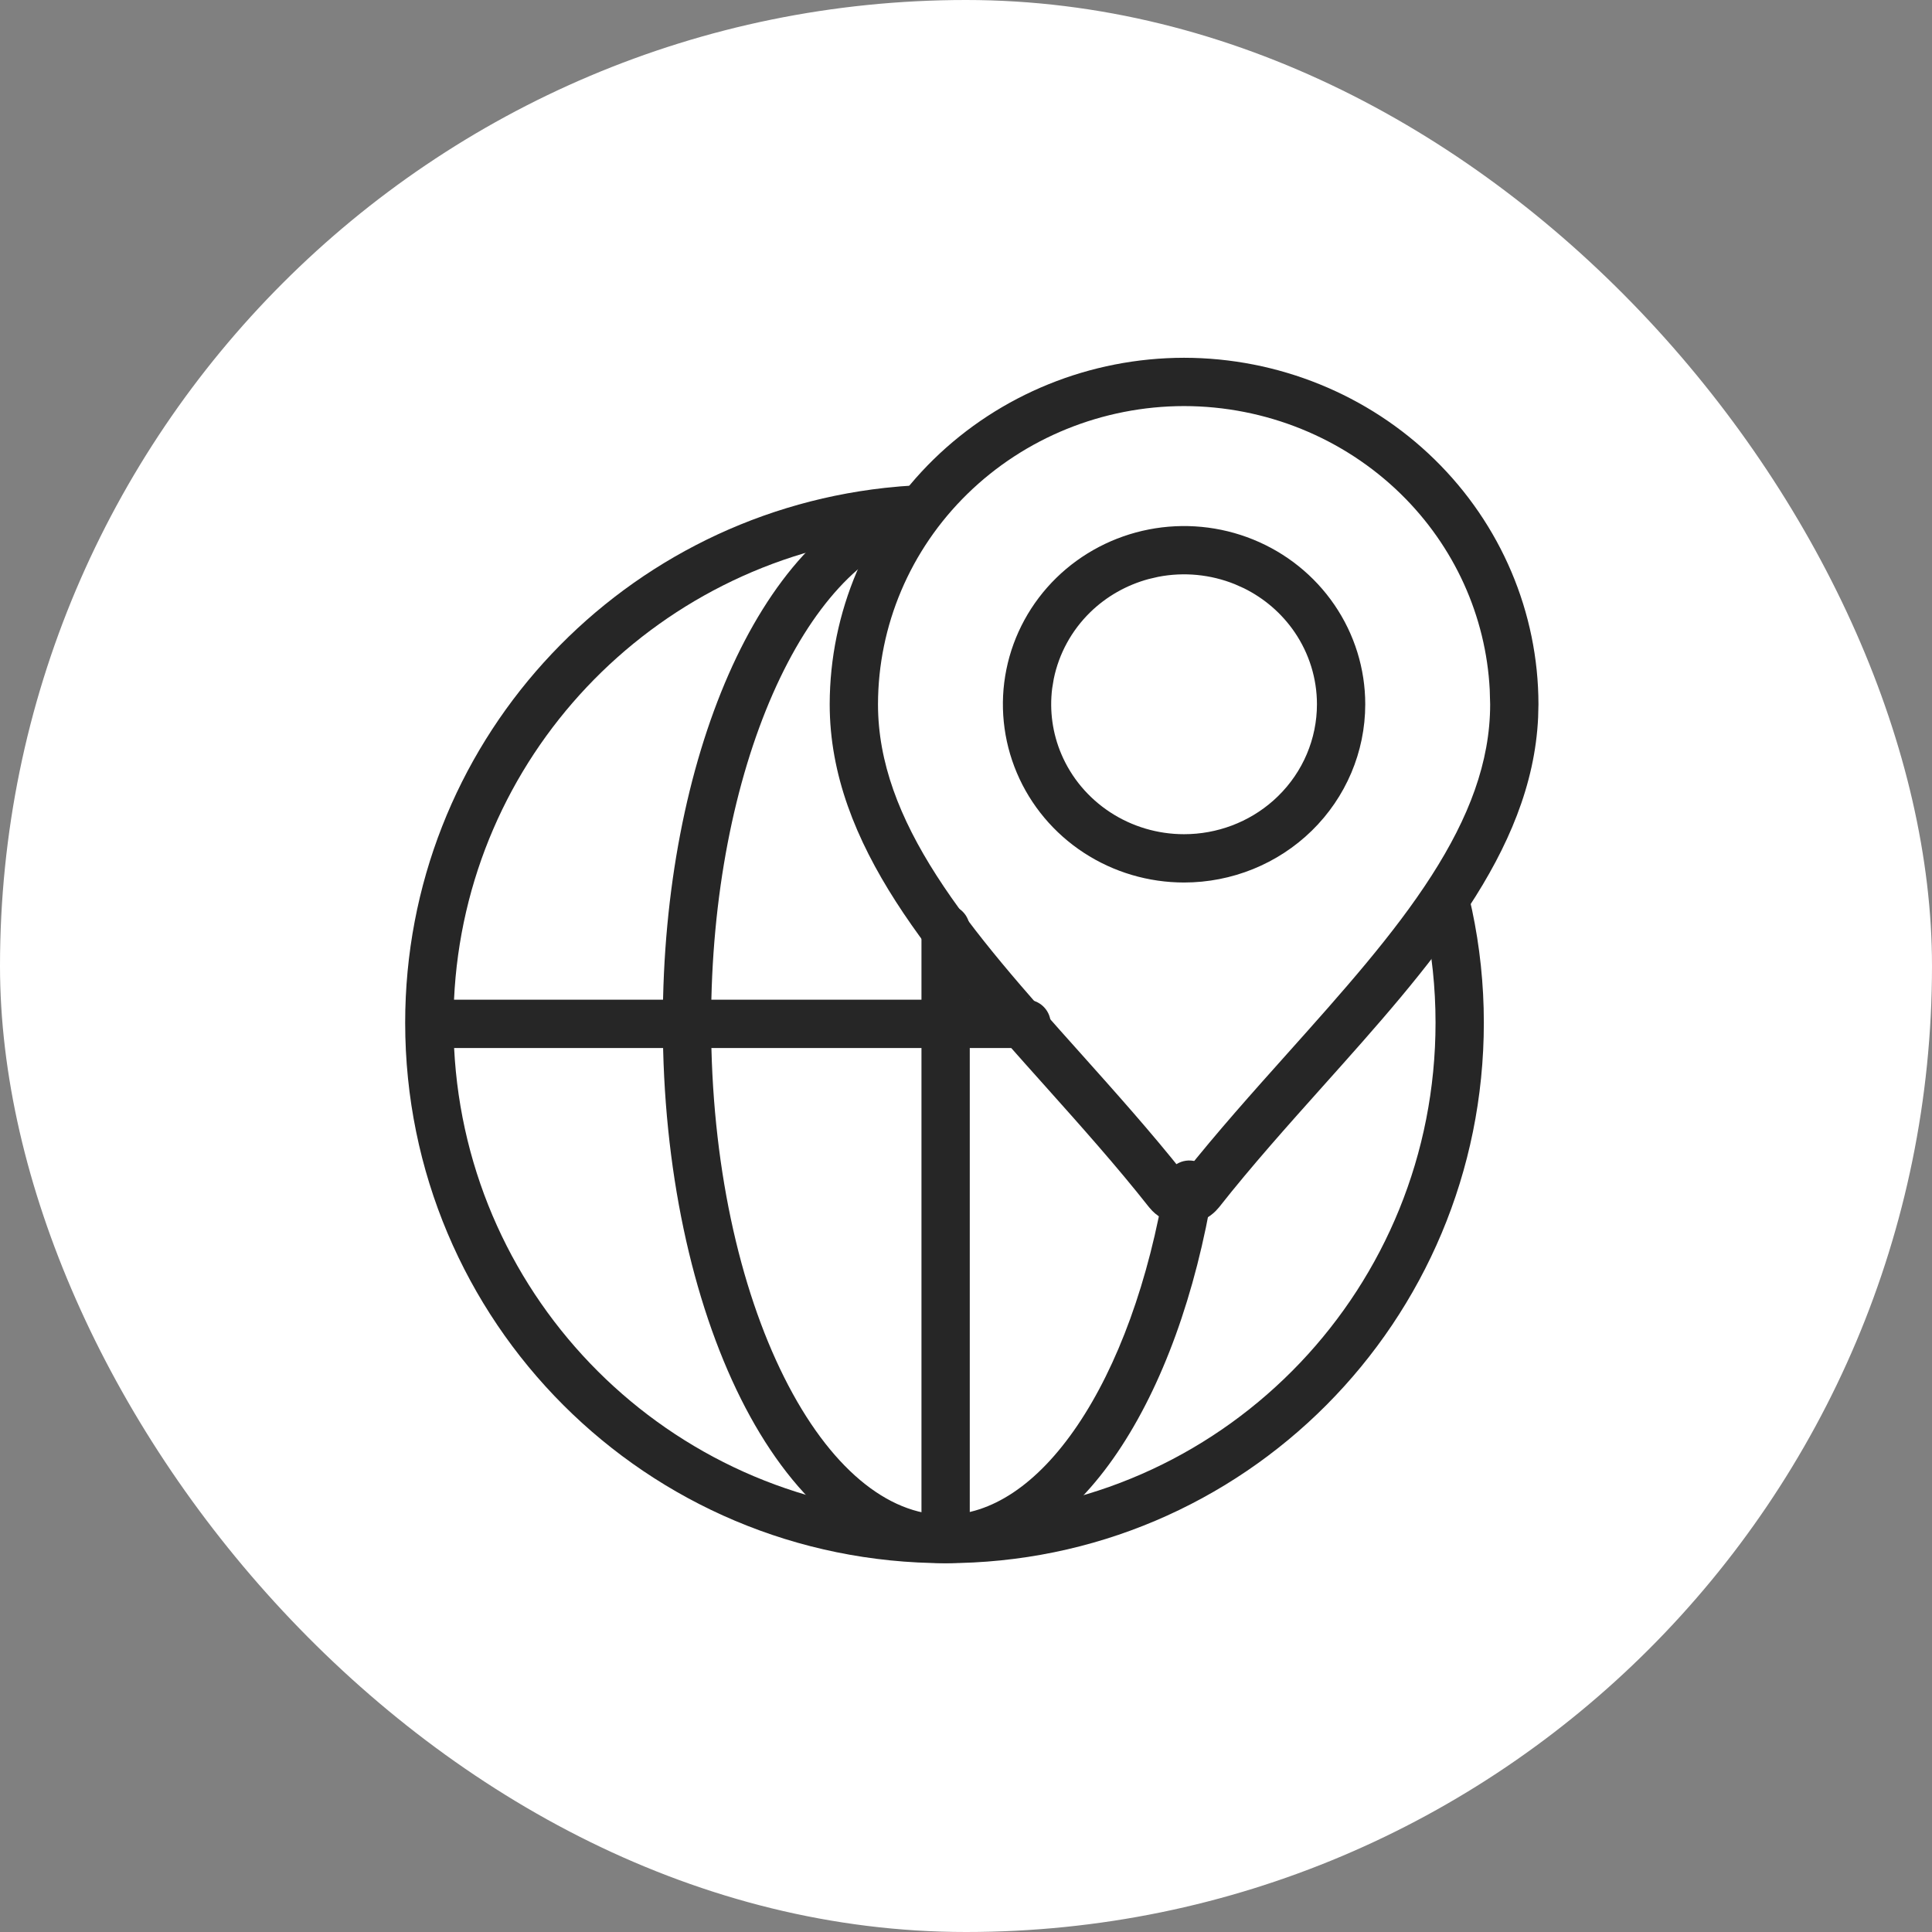
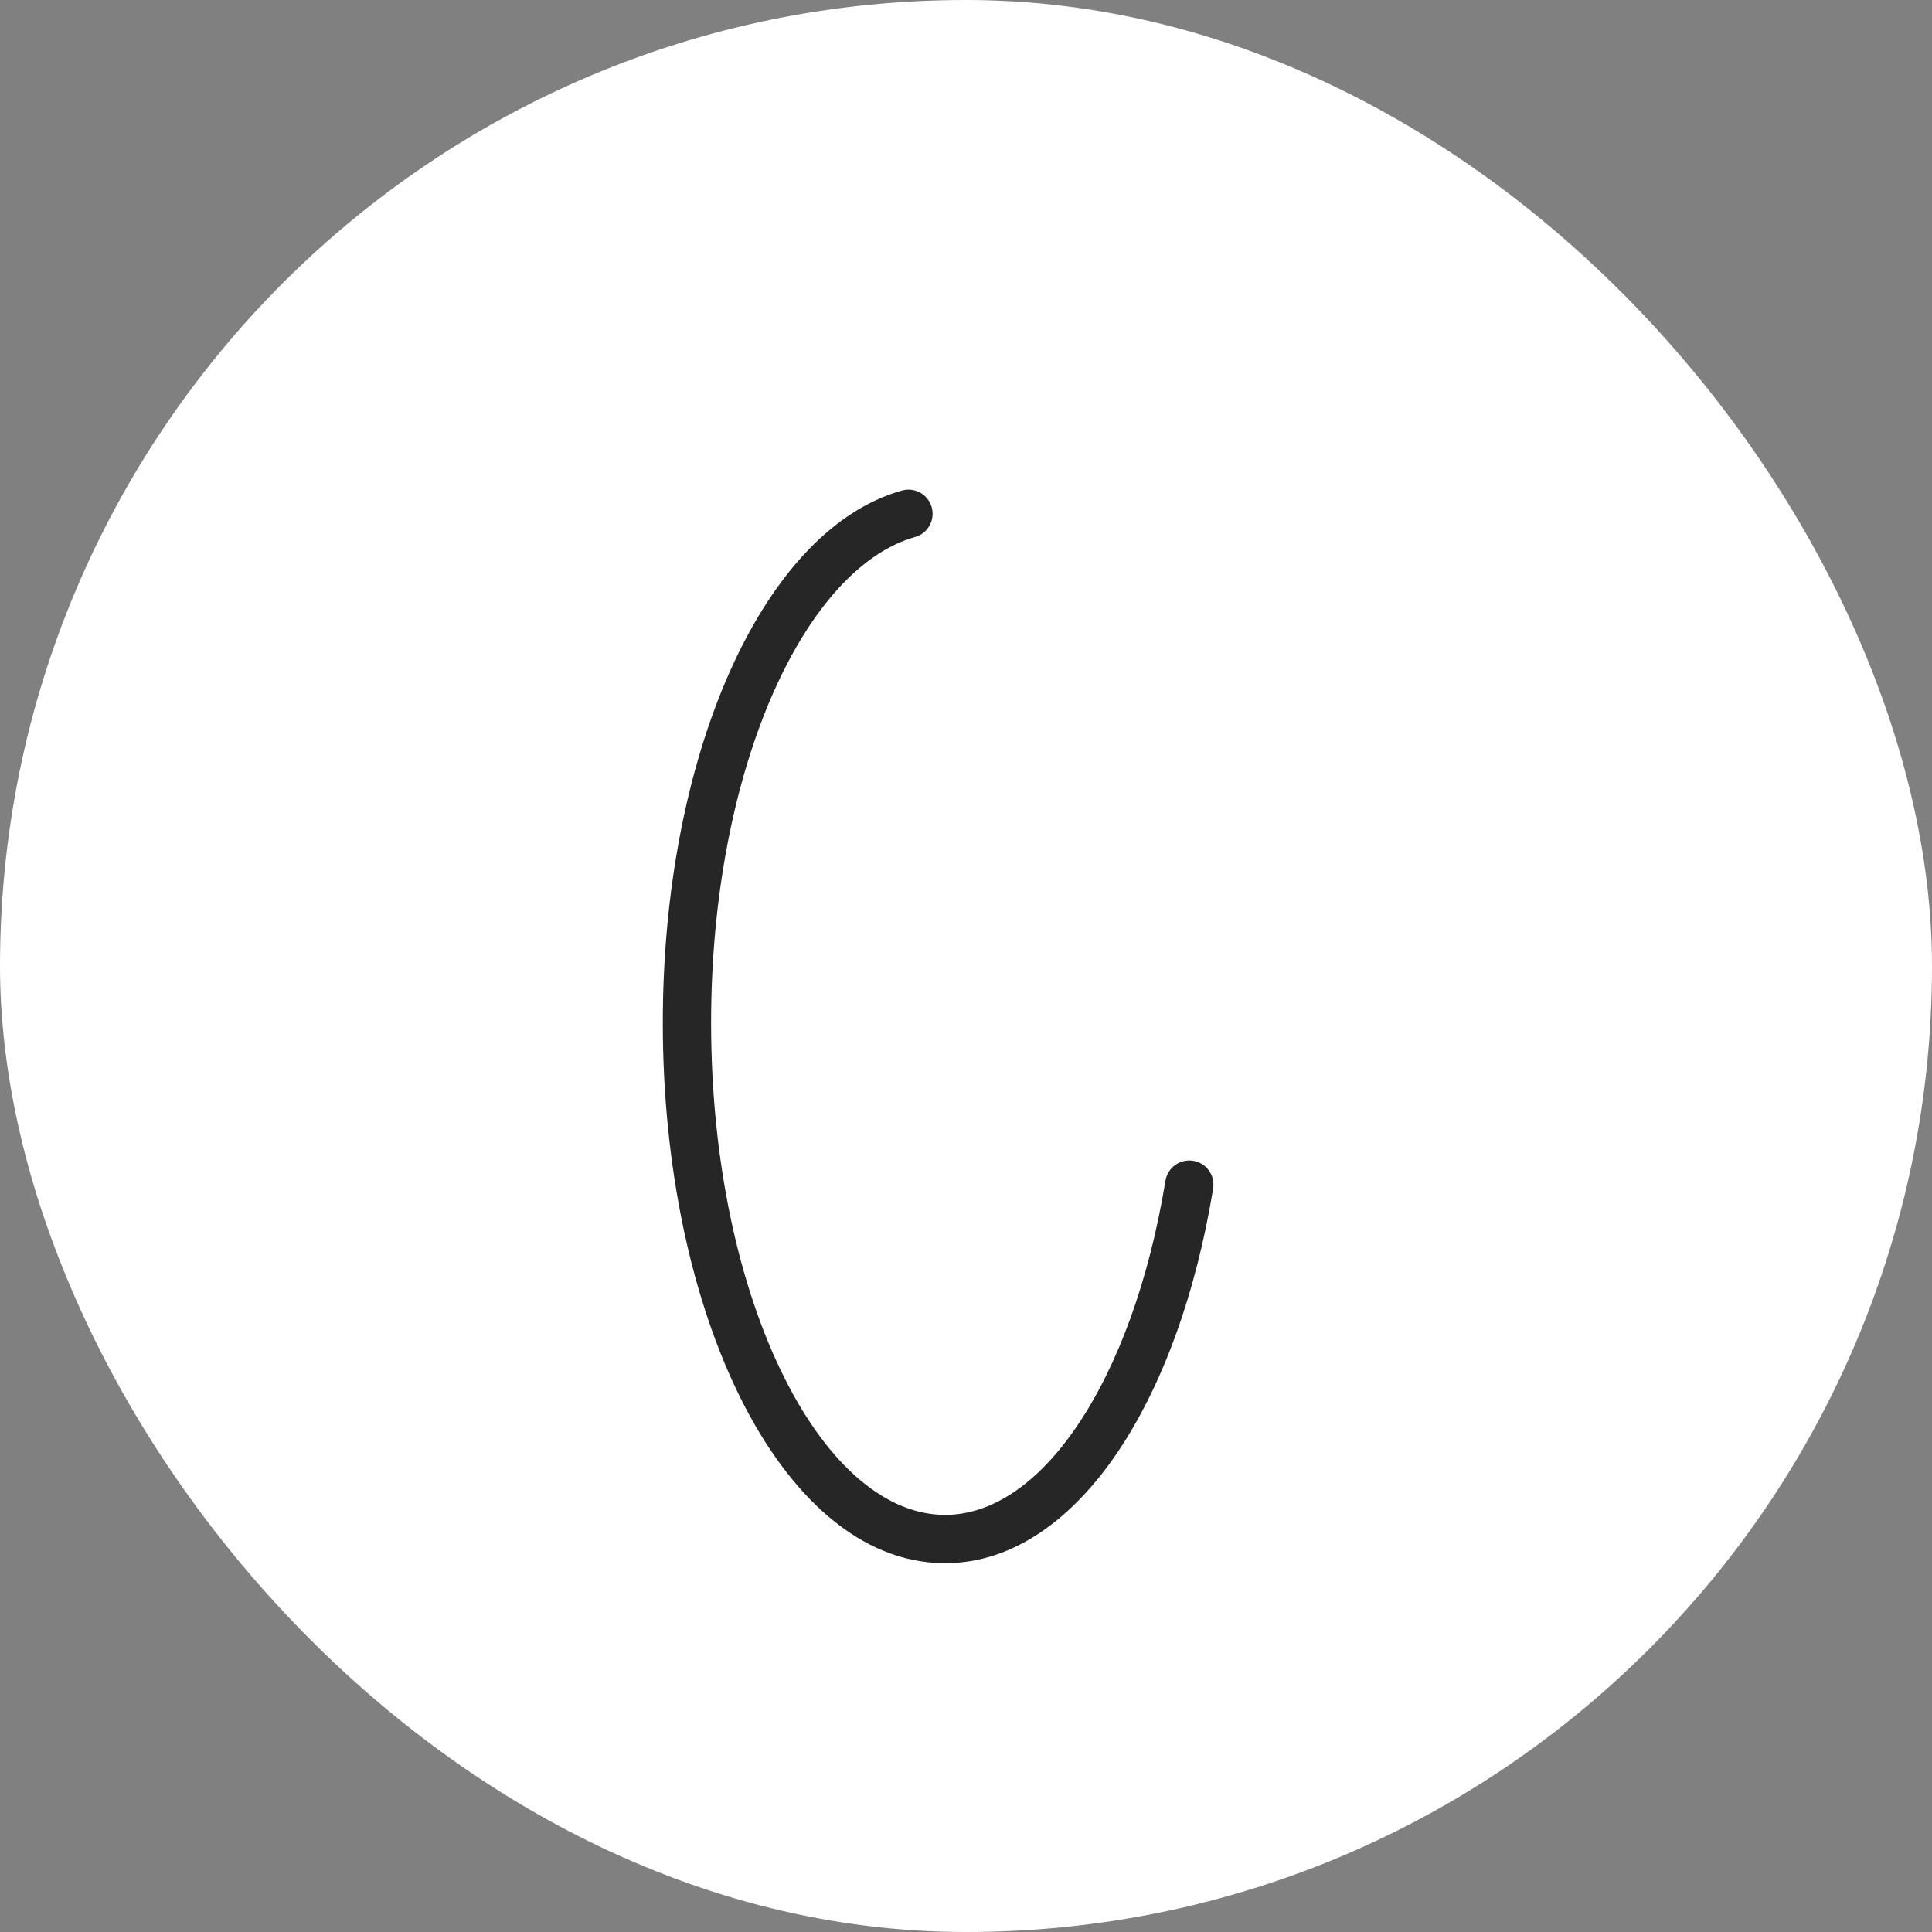
<svg xmlns="http://www.w3.org/2000/svg" width="60" height="60" viewBox="0 0 60 60" fill="none">
  <rect x="0" y="0" width="60" height="60" fill="#808080" stroke="none" />
  <rect width="60" height="60" rx="30" fill="white" />
-   <path d="M28.517 15.072C28.897 15.09 29.209 15.393 29.23 15.781C29.252 16.195 28.934 16.548 28.521 16.57L28.079 16.601C27.933 16.613 27.787 16.626 27.642 16.642C20.235 17.466 14.447 23.537 14.1 31.047H28.617V28.842C28.617 28.427 28.953 28.092 29.367 28.092C29.782 28.092 30.117 28.428 30.117 28.842V31.047H31.881L31.958 31.051C32.336 31.089 32.631 31.409 32.631 31.797C32.631 32.185 32.336 32.504 31.958 32.543L31.881 32.547H30.117V47.027C38.184 46.636 44.582 39.967 44.582 31.762C44.582 30.667 44.467 29.601 44.249 28.574L44.15 28.137L44.135 28.061C44.083 27.685 44.324 27.322 44.702 27.23C45.079 27.139 45.459 27.35 45.585 27.709L45.608 27.782L45.717 28.264C45.956 29.392 46.082 30.562 46.082 31.762C46.082 41.041 38.619 48.546 29.367 48.546C20.084 48.546 12.583 41.045 12.583 31.762C12.584 23.148 19.088 16.085 27.476 15.152C27.794 15.117 28.116 15.09 28.44 15.072H28.517ZM14.103 32.547C14.497 40.387 20.773 46.65 28.617 47.027V32.547H14.103Z" fill="#262626" />
  <path d="M20.584 31.762C20.584 27.644 21.346 23.861 22.627 20.944C23.894 18.061 25.741 15.873 28.01 15.234C28.409 15.122 28.822 15.354 28.935 15.753C29.047 16.152 28.815 16.566 28.416 16.678C26.791 17.136 25.199 18.819 24 21.548C22.816 24.244 22.084 27.815 22.084 31.762C22.084 36.105 22.963 39.995 24.351 42.77C25.76 45.588 27.57 47.046 29.351 47.046C30.769 47.046 32.205 46.122 33.458 44.272C34.703 42.434 35.683 39.794 36.194 36.669C36.261 36.26 36.647 35.983 37.056 36.05C37.465 36.117 37.742 36.502 37.675 36.911C37.139 40.185 36.099 43.047 34.699 45.113C33.308 47.166 31.475 48.546 29.351 48.546C26.697 48.546 24.499 46.421 23.009 43.441C21.497 40.416 20.584 36.287 20.584 31.762Z" fill="#262626" />
-   <path d="M36.772 11.111C39.69 11.114 42.487 12.249 44.55 14.266C46.614 16.284 47.775 19.019 47.778 21.872L47.768 22.28C47.575 26.478 44.419 30.006 41.084 33.734C39.994 34.953 38.866 36.214 37.862 37.489L37.758 37.605C37.649 37.715 37.521 37.807 37.38 37.875L37.235 37.934C37.087 37.986 36.93 38.013 36.772 38.013C36.614 38.012 36.458 37.986 36.31 37.934L36.166 37.875C36.024 37.807 35.895 37.715 35.786 37.605L35.683 37.489C34.679 36.214 33.551 34.953 32.462 33.734C29.018 29.886 25.767 26.25 25.767 21.872C25.771 19.019 26.931 16.284 28.994 14.266C31.057 12.249 33.855 11.114 36.772 11.111ZM36.772 12.611C34.242 12.614 31.822 13.599 30.043 15.339C28.264 17.078 27.27 19.429 27.267 21.874C27.268 23.673 27.932 25.394 29.086 27.192C30.252 29.009 31.838 30.789 33.579 32.734L33.58 32.735C34.632 33.912 35.757 35.169 36.772 36.449C37.788 35.169 38.913 33.911 39.966 32.734C41.706 30.789 43.294 29.01 44.46 27.192C45.613 25.394 46.278 23.673 46.278 21.874L46.265 21.417C46.147 19.138 45.169 16.969 43.502 15.339C41.722 13.599 39.303 12.614 36.772 12.611ZM40.899 21.872C40.899 21.074 40.657 20.293 40.204 19.63C39.807 19.049 39.264 18.581 38.63 18.268L38.352 18.144C37.598 17.839 36.768 17.758 35.968 17.914L35.671 17.983C34.986 18.169 34.359 18.524 33.854 19.018C33.277 19.583 32.885 20.302 32.725 21.085L32.676 21.38C32.59 22.069 32.686 22.772 32.96 23.417C33.272 24.154 33.802 24.784 34.48 25.227C35.159 25.671 35.956 25.907 36.772 25.907C37.798 25.907 38.786 25.534 39.543 24.863L39.691 24.725C40.465 23.969 40.899 22.942 40.899 21.872ZM42.399 21.872C42.399 23.351 41.798 24.762 40.739 25.798C39.681 26.832 38.254 27.407 36.772 27.407C35.667 27.407 34.583 27.087 33.659 26.483C32.734 25.879 32.009 25.017 31.579 24.002C31.149 22.986 31.035 21.866 31.255 20.786C31.474 19.706 32.016 18.718 32.805 17.946C33.594 17.175 34.596 16.653 35.681 16.442C36.766 16.231 37.891 16.339 38.915 16.754C39.939 17.169 40.82 17.873 41.442 18.784C42.065 19.695 42.399 20.77 42.399 21.872Z" fill="#262626" />
</svg>